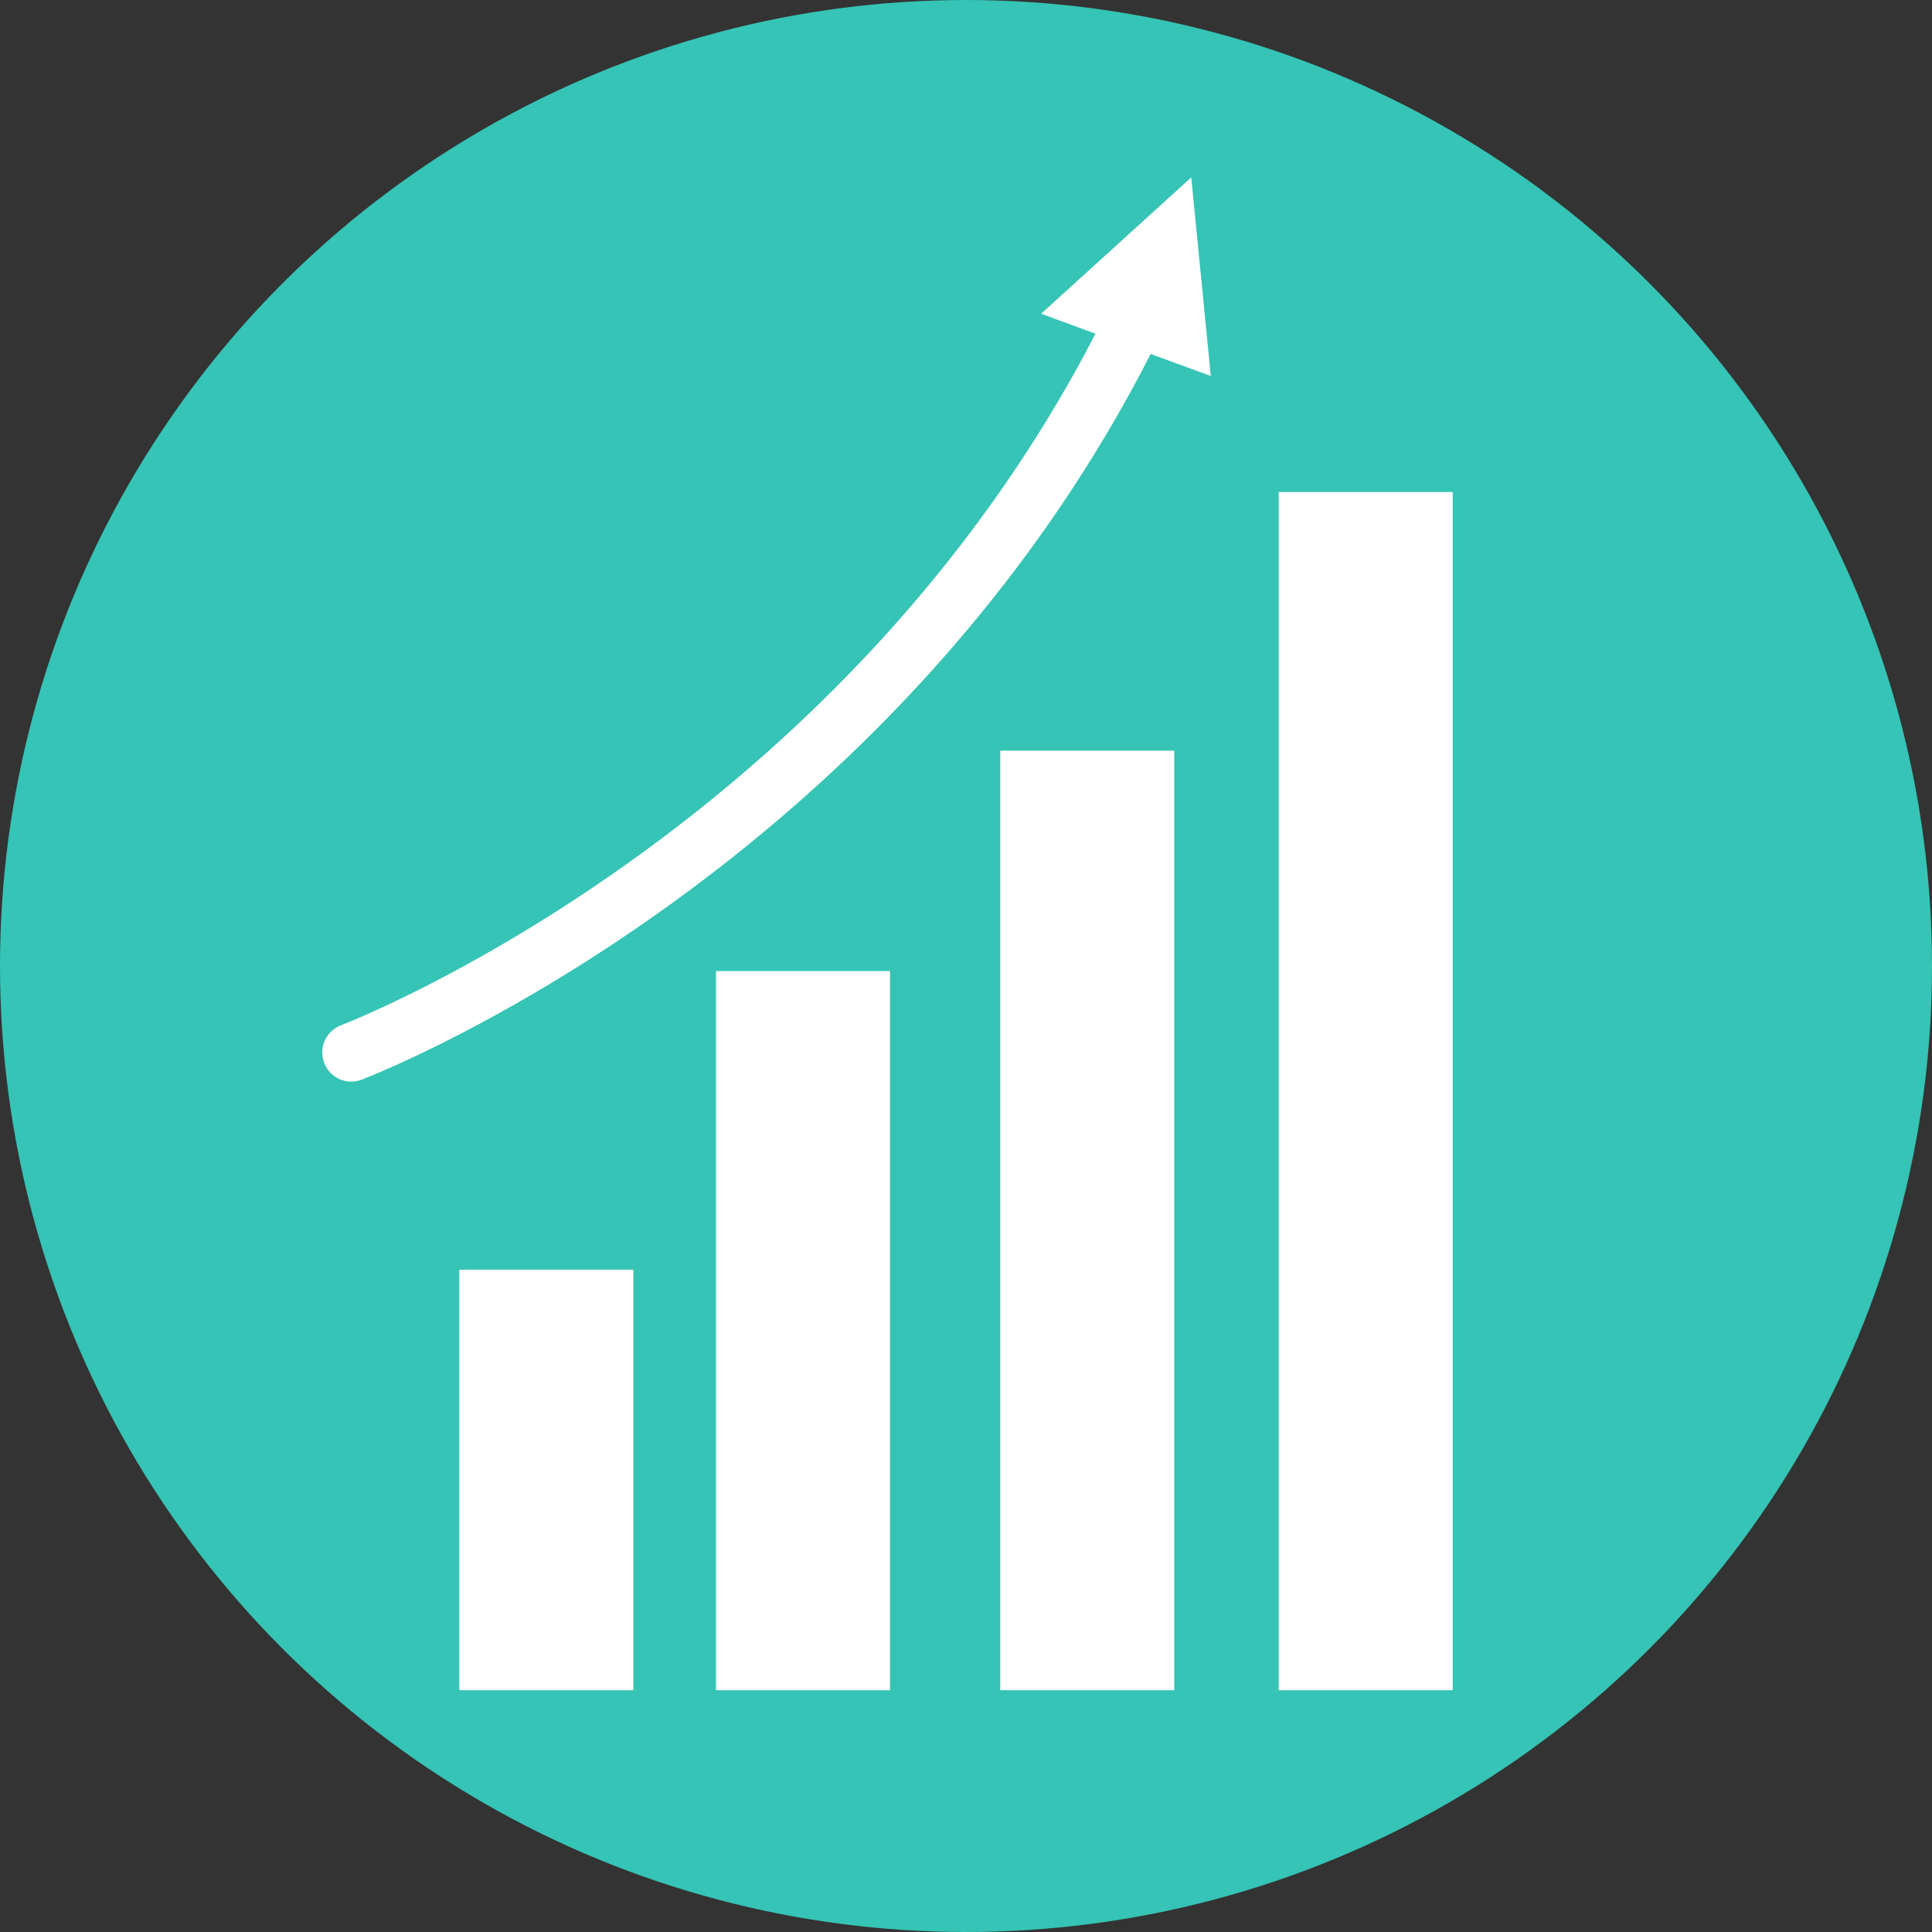
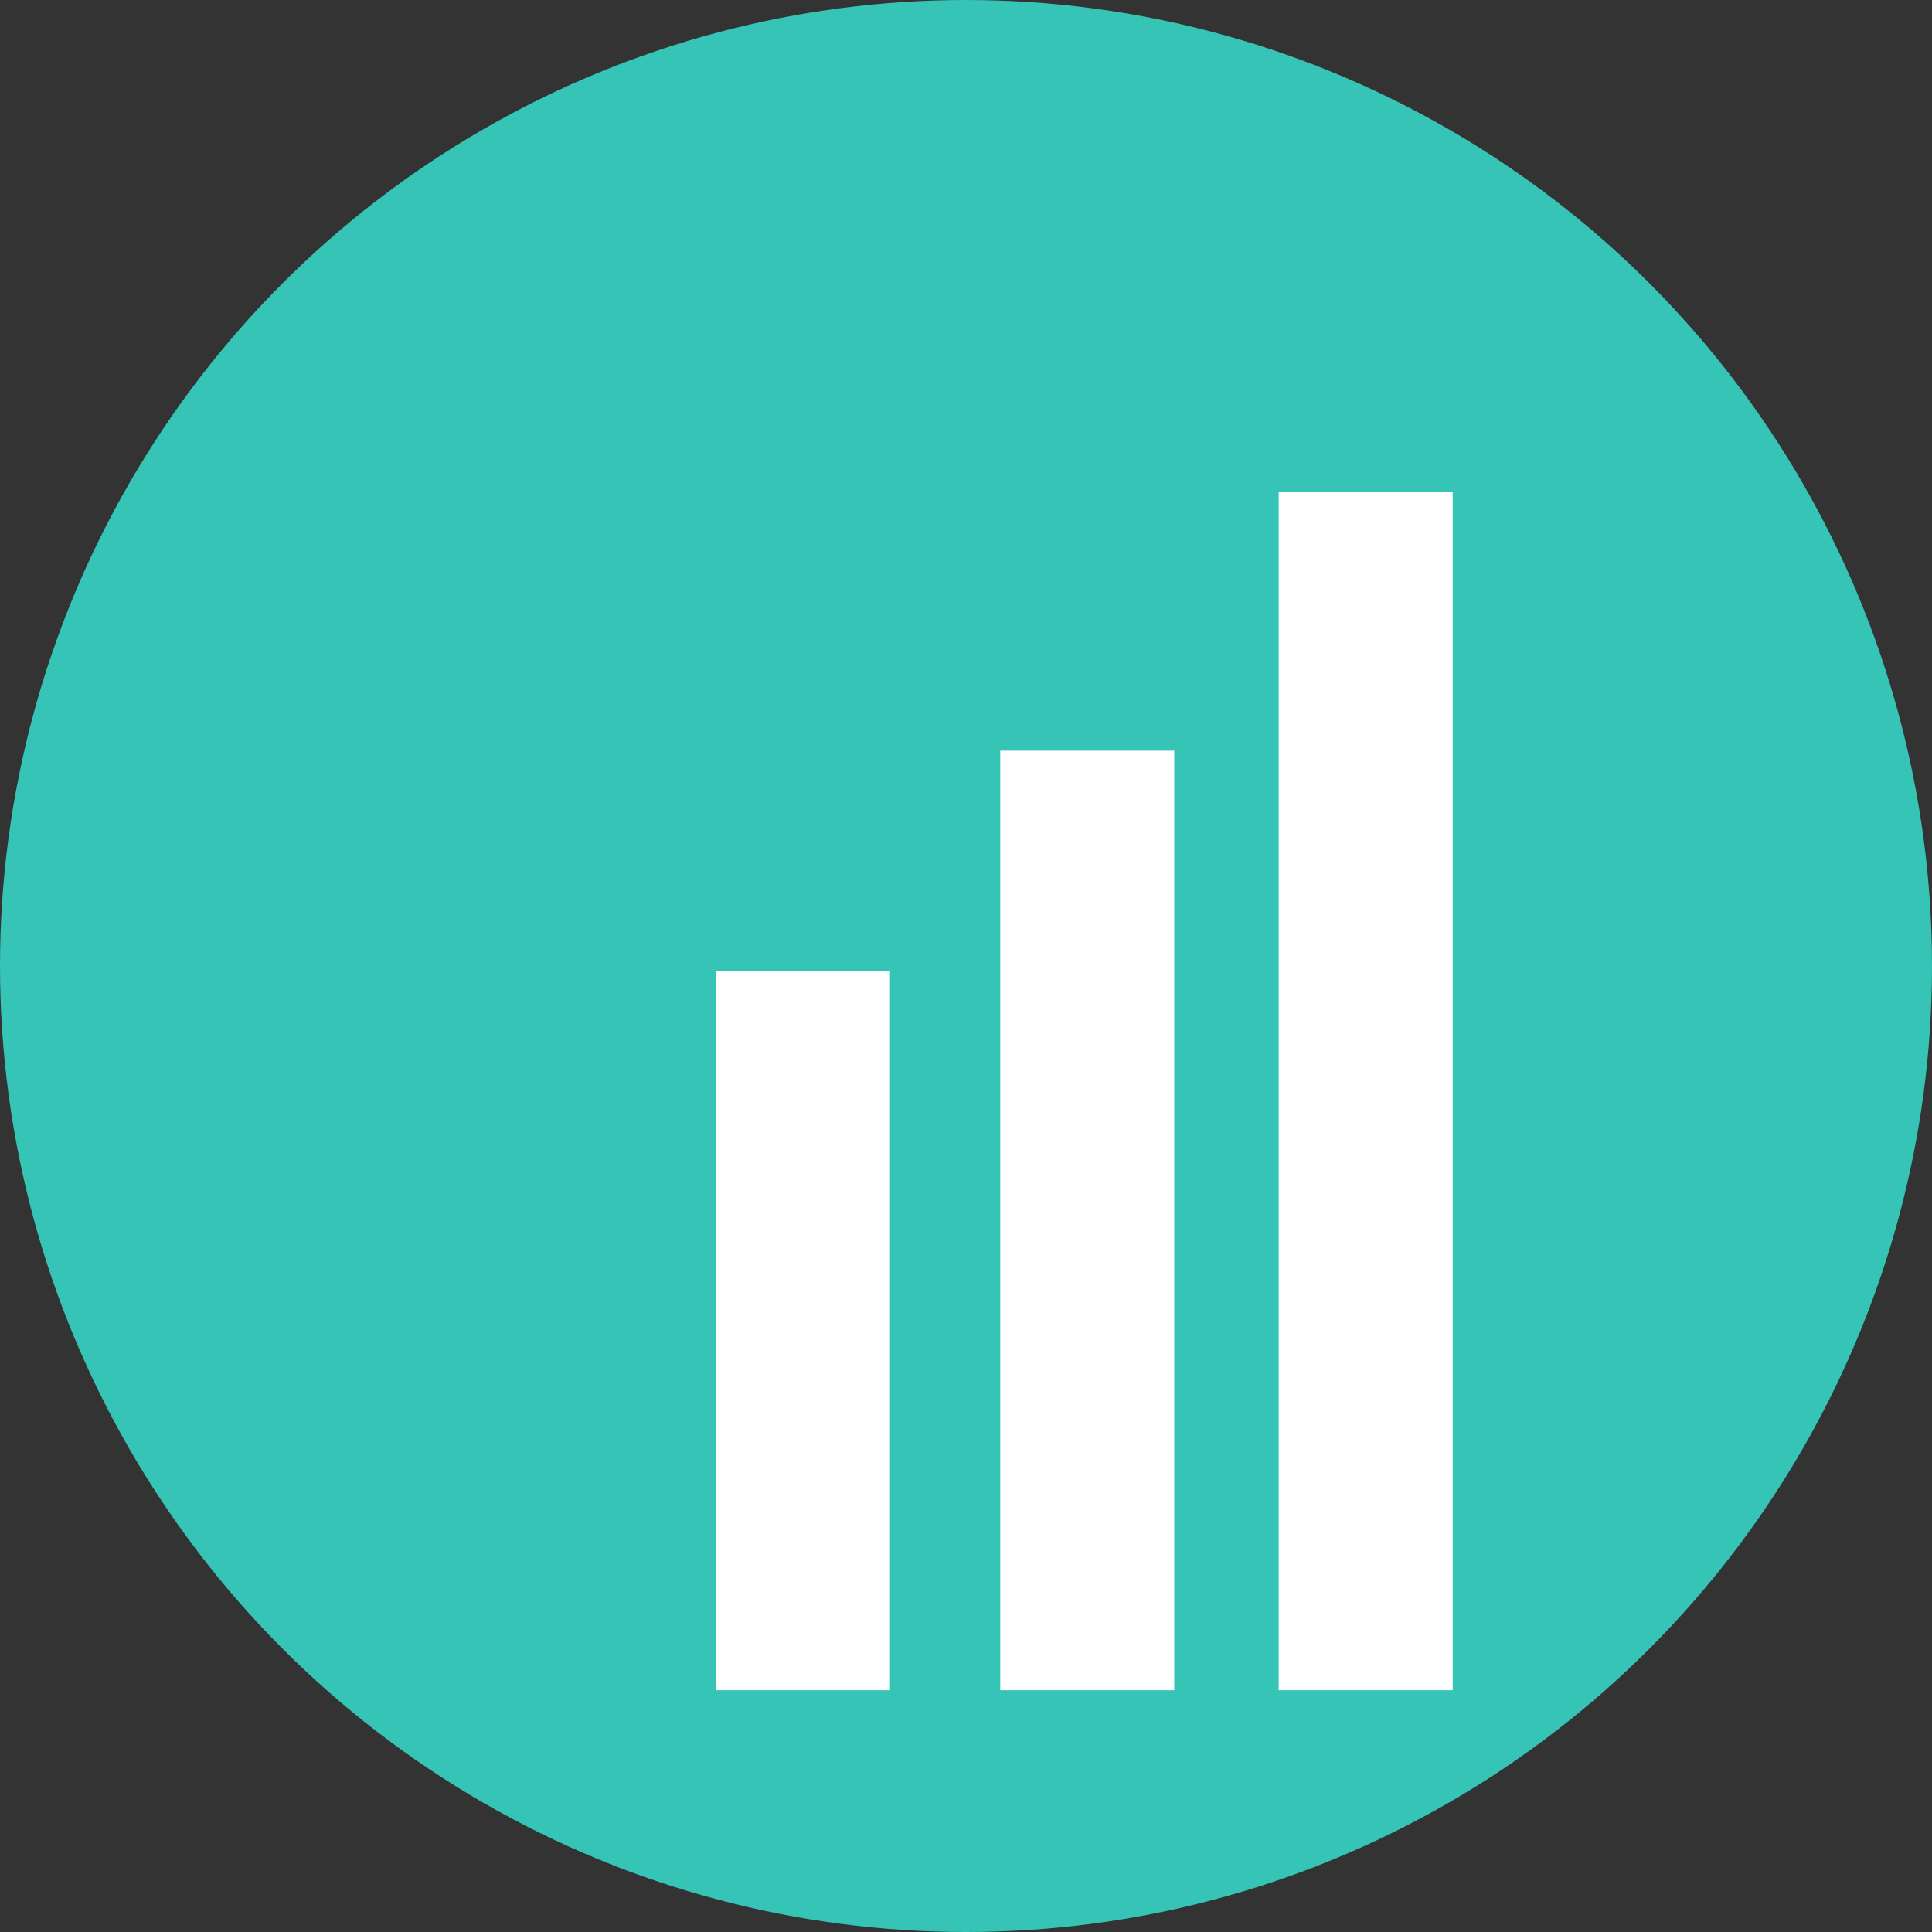
<svg xmlns="http://www.w3.org/2000/svg" width="60" height="60" viewBox="0 0 60 60">
  <rect x="0" y="0" width="60" height="60" fill="#333333" stroke="none" />
  <defs>
    <clipPath id="clip-path">
-       <rect id="Rectangle_5236" data-name="Rectangle 5236" width="35.116" height="46.981" transform="translate(0 0)" fill="none" />
-     </clipPath>
+       </clipPath>
  </defs>
  <g id="Group_31261" data-name="Group 31261" transform="translate(-801 -6501)">
    <circle id="Ellipse_1900" data-name="Ellipse 1900" cx="30" cy="30" r="30" transform="translate(801 6501)" fill="#35c4b5" />
    <g id="Group_31243" data-name="Group 31243" transform="translate(811 6506.51)">
-       <rect id="Rectangle_5232" data-name="Rectangle 5232" width="5.404" height="13.06" transform="translate(4.265 33.921)" fill="#fff" />
      <rect id="Rectangle_5233" data-name="Rectangle 5233" width="5.404" height="22.334" transform="translate(12.236 24.647)" fill="#fff" />
      <rect id="Rectangle_5234" data-name="Rectangle 5234" width="5.404" height="29.178" transform="translate(21.064 17.803)" fill="#fff" />
      <rect id="Rectangle_5235" data-name="Rectangle 5235" width="5.404" height="37.21" transform="translate(29.711 9.771)" fill="#fff" />
-       <path id="Path_45011" data-name="Path 45011" d="M23.28,4.049l3.747,1.375-.432-4.386Z" fill="#fff" />
+       <path id="Path_45011" data-name="Path 45011" d="M23.28,4.049Z" fill="#fff" />
      <g id="Group_31242" data-name="Group 31242">
        <g id="Group_31241" data-name="Group 31241" clip-path="url(#clip-path)">
          <path id="Path_45012" data-name="Path 45012" d="M23.28,4.049l3.747,1.375-.432-4.386Z" fill="none" stroke="#fff" stroke-miterlimit="10" stroke-width="1" />
          <path id="Path_45013" data-name="Path 45013" d="M.9,27.581A.405.405,0,0,1,.763,26.8C.927,26.735,17.19,20.5,25.124,3.752a.405.405,0,0,1,.733.347C17.778,21.156,1.213,27.493,1.047,27.555a.4.4,0,0,1-.142.026" fill="#fff" />
-           <path id="Path_45014" data-name="Path 45014" d="M.9,27.581A.405.405,0,0,1,.763,26.8C.927,26.735,17.19,20.5,25.124,3.752a.405.405,0,0,1,.733.347C17.778,21.156,1.213,27.493,1.047,27.555A.4.4,0,0,1,.9,27.581Z" fill="none" stroke="#fff" stroke-miterlimit="10" stroke-width="1" />
        </g>
      </g>
    </g>
  </g>
</svg>